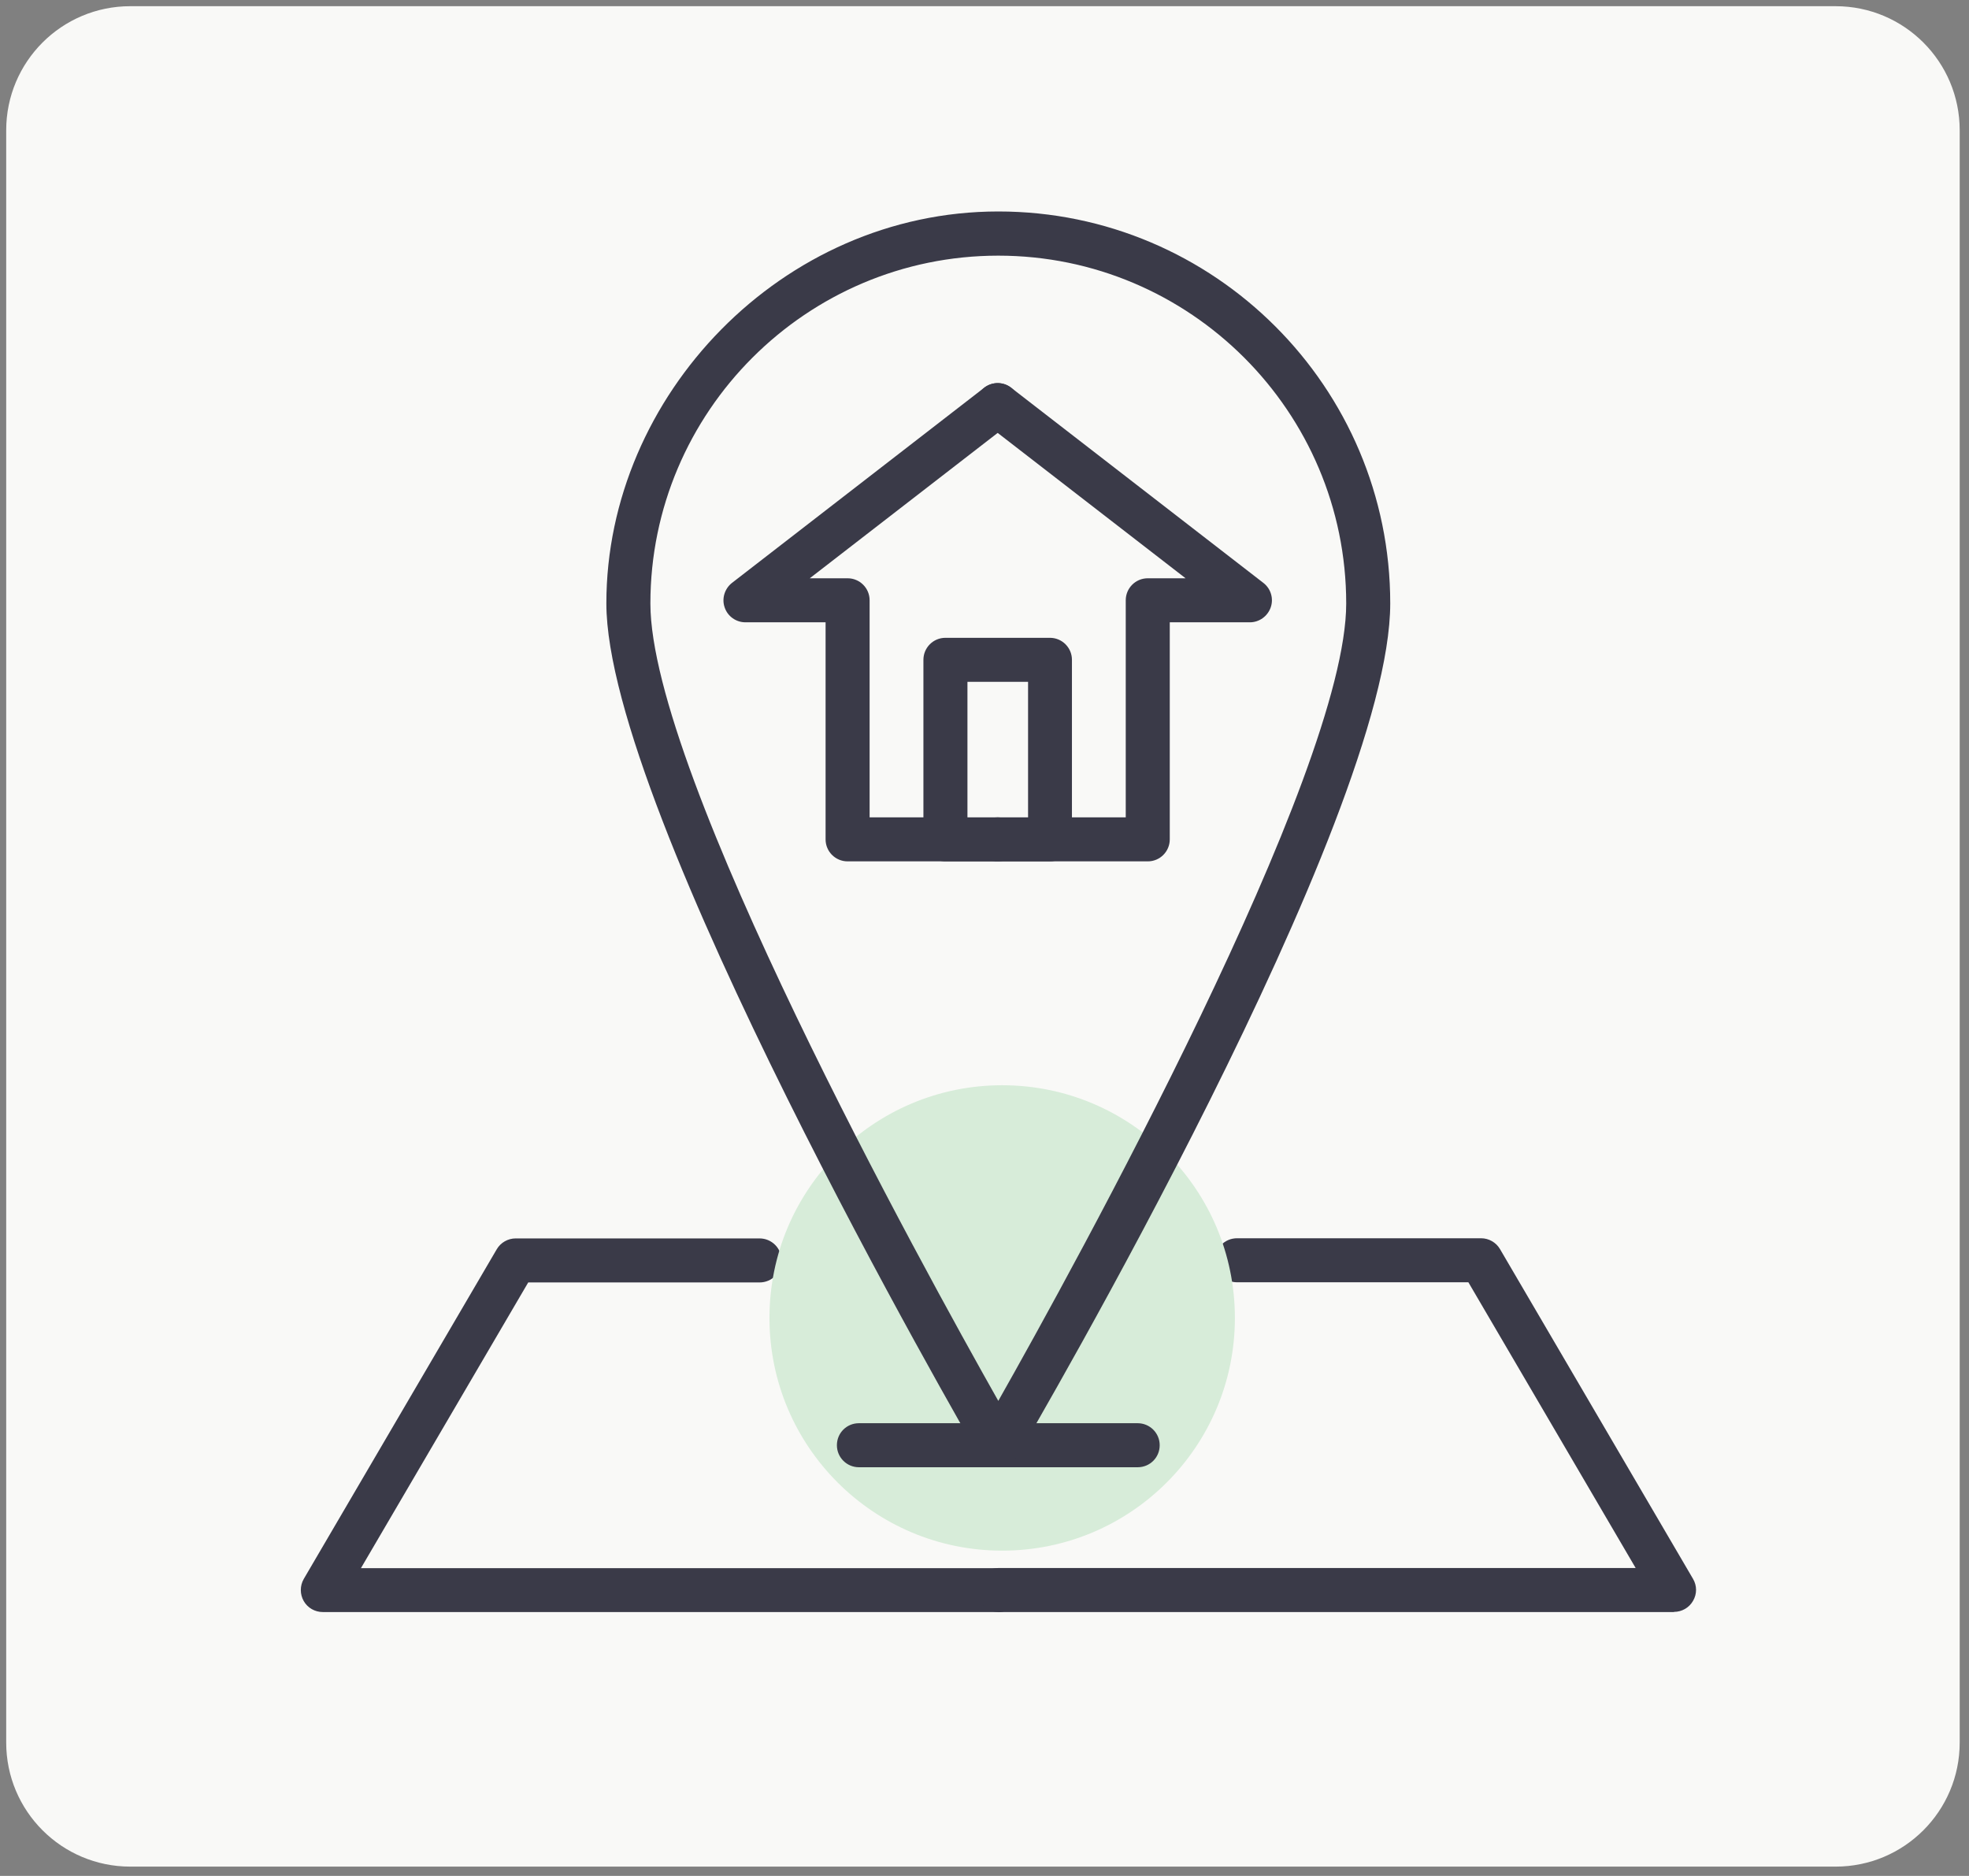
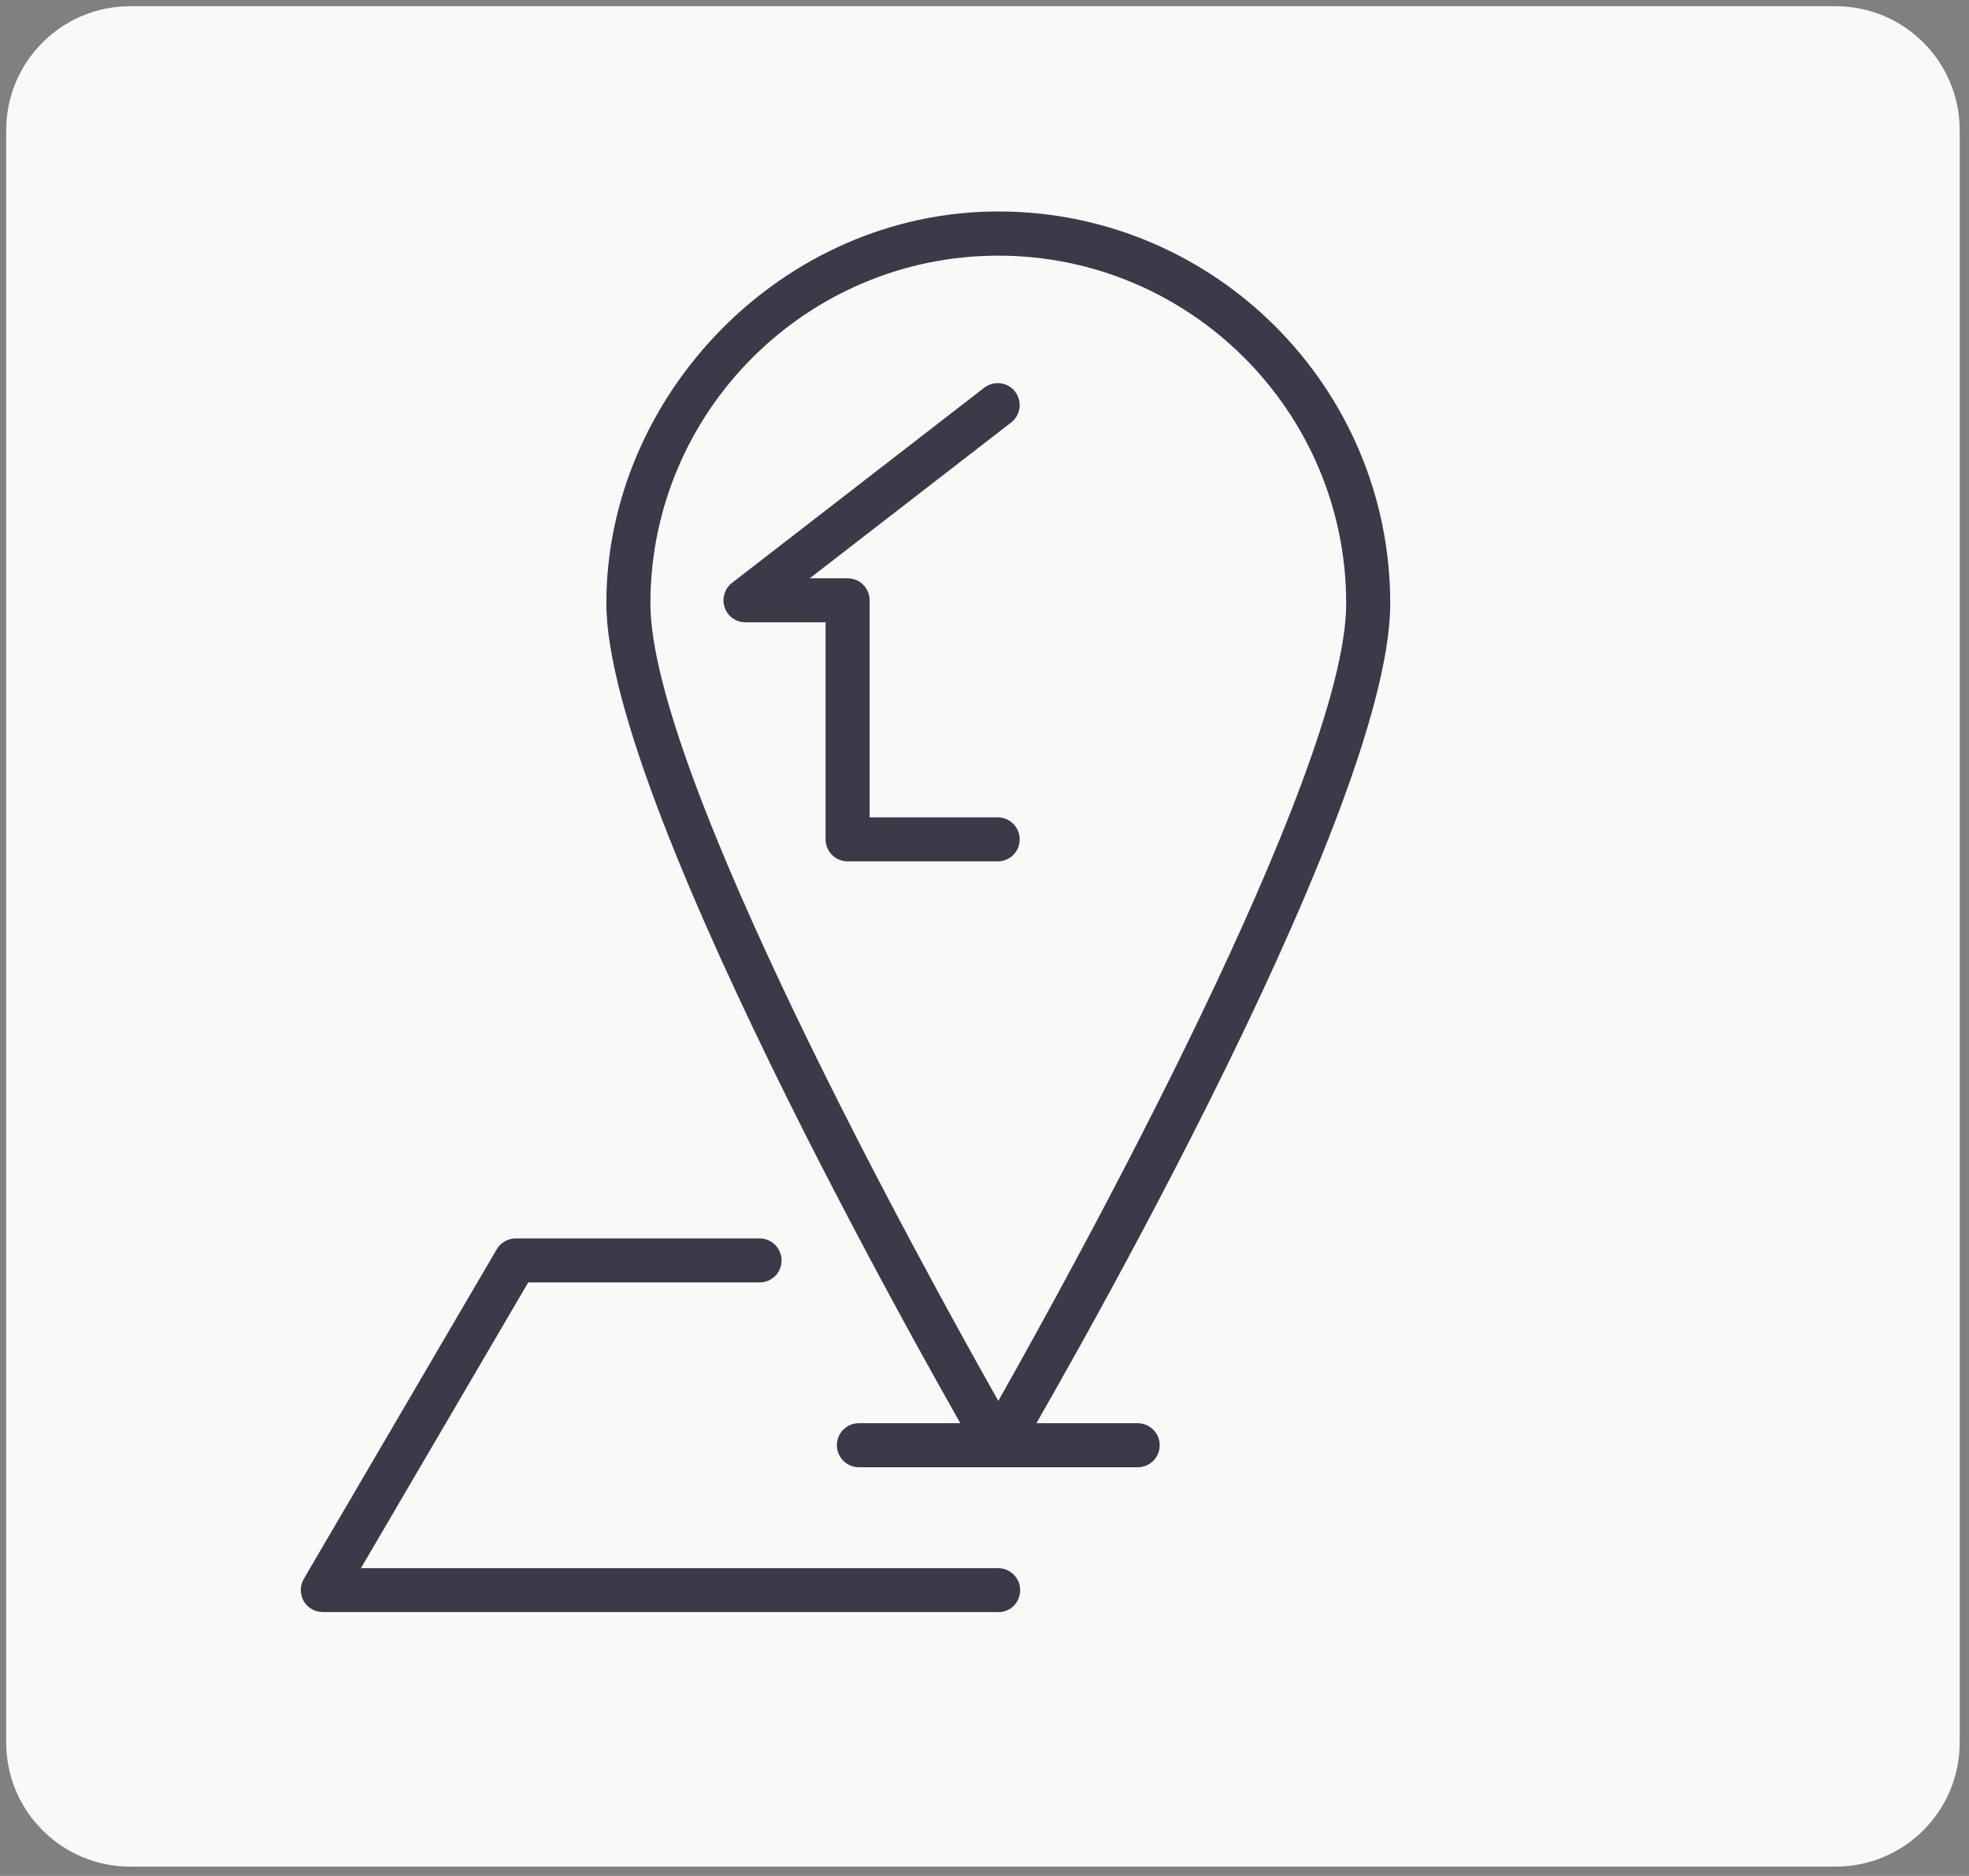
<svg xmlns="http://www.w3.org/2000/svg" width="127" height="121" viewBox="0 0 127 121" fill="none">
  <rect x="0" y="0" width="127" height="121" fill="#808080" stroke="none" />
  <path d="M118.4 0.4H8.4C3.982 0.4 0.4 3.982 0.4 8.4V112.4C0.4 116.818 3.982 120.4 8.4 120.4H118.4C122.818 120.4 126.4 116.818 126.4 112.4V8.4C126.4 3.982 122.818 0.4 118.4 0.4Z" fill="#F9F9F7" />
  <path d="M64.39 103.98H20.82C20.31 103.98 19.84 103.71 19.59 103.27C19.34 102.83 19.34 102.29 19.59 101.85L32.04 80.58C32.29 80.15 32.76 79.88 33.26 79.88H48.99C49.77 79.88 50.41 80.51 50.41 81.3C50.41 82.09 49.78 82.72 48.99 82.72H34.07L23.28 101.15H64.38C65.16 101.15 65.8 101.78 65.8 102.57C65.8 103.36 65.17 103.99 64.38 103.99L64.39 103.98Z" fill="#3A3A48" />
-   <path d="M107.97 103.98H64.4C63.62 103.98 62.98 103.35 62.98 102.56C62.98 101.77 63.61 101.14 64.4 101.14H105.5L94.71 82.71H79.79C79.01 82.71 78.37 82.08 78.37 81.29C78.37 80.5 79 79.87 79.79 79.87H95.53C96.03 79.87 96.5 80.14 96.75 80.57L109.2 101.84C109.46 102.28 109.46 102.82 109.2 103.26C108.95 103.7 108.48 103.97 107.97 103.97V103.98Z" fill="#3A3A48" />
  <g style="mix-blend-mode:multiply">
-     <path d="M64.64 100.02C72.93 100.02 79.65 93.3 79.65 85.01C79.65 76.72 72.93 70 64.64 70C56.35 70 49.63 76.72 49.63 85.01C49.63 93.3 56.35 100.02 64.64 100.02Z" fill="#D7ECD9" />
-   </g>
+     </g>
  <path d="M73.38 94.64H55.4C54.62 94.64 53.98 94.01 53.98 93.22C53.98 92.43 54.61 91.8 55.4 91.8H73.38C74.16 91.8 74.8 92.43 74.8 93.22C74.8 94.01 74.17 94.64 73.38 94.64Z" fill="#3A3A48" />
  <path d="M64.39 94.64C63.88 94.64 63.42 94.37 63.16 93.93C62.18 92.24 39.11 52.33 39.11 38.92C39.11 25.51 50.45 13.64 64.39 13.64C78.33 13.64 89.67 24.98 89.67 38.92C89.67 52.86 66.6 92.23 65.62 93.93C65.37 94.37 64.9 94.64 64.39 94.64ZM64.39 16.49C52.02 16.49 41.95 26.56 41.95 38.93C41.95 49.89 59.54 81.77 64.39 90.36C69.25 81.77 86.83 49.89 86.83 38.93C86.83 26.55 76.76 16.49 64.39 16.49Z" fill="#3A3A48" />
  <path d="M64.35 55.56H54.67C53.89 55.56 53.25 54.93 53.25 54.14V40.14H48.08C47.47 40.14 46.93 39.75 46.74 39.18C46.54 38.61 46.74 37.97 47.21 37.6L63.48 25.01C64.1 24.53 64.99 24.64 65.47 25.26C65.95 25.88 65.84 26.77 65.22 27.25L52.23 37.3H54.67C55.45 37.3 56.09 37.93 56.09 38.72V52.72H64.35C65.13 52.72 65.77 53.35 65.77 54.14C65.77 54.93 65.14 55.56 64.35 55.56Z" fill="#3A3A48" />
-   <path d="M74.03 55.56H64.35C63.57 55.56 62.93 54.93 62.93 54.14C62.93 53.35 63.56 52.72 64.35 52.72H72.61V38.72C72.61 37.94 73.24 37.3 74.03 37.3H76.47L63.48 27.25C62.86 26.77 62.75 25.88 63.23 25.26C63.71 24.64 64.6 24.53 65.22 25.01L81.49 37.6C81.97 37.97 82.16 38.61 81.96 39.18C81.76 39.75 81.22 40.14 80.62 40.14H75.45V54.14C75.45 54.92 74.82 55.56 74.03 55.56Z" fill="#3A3A48" />
-   <path d="M67.72 55.56H60.98C60.2 55.56 59.56 54.93 59.56 54.14V42.56C59.56 41.78 60.19 41.14 60.98 41.14H67.72C68.5 41.14 69.14 41.77 69.14 42.56V54.14C69.14 54.92 68.51 55.56 67.72 55.56ZM62.4 52.73H66.31V43.98H62.4V52.73Z" fill="#3A3A48" />
</svg>